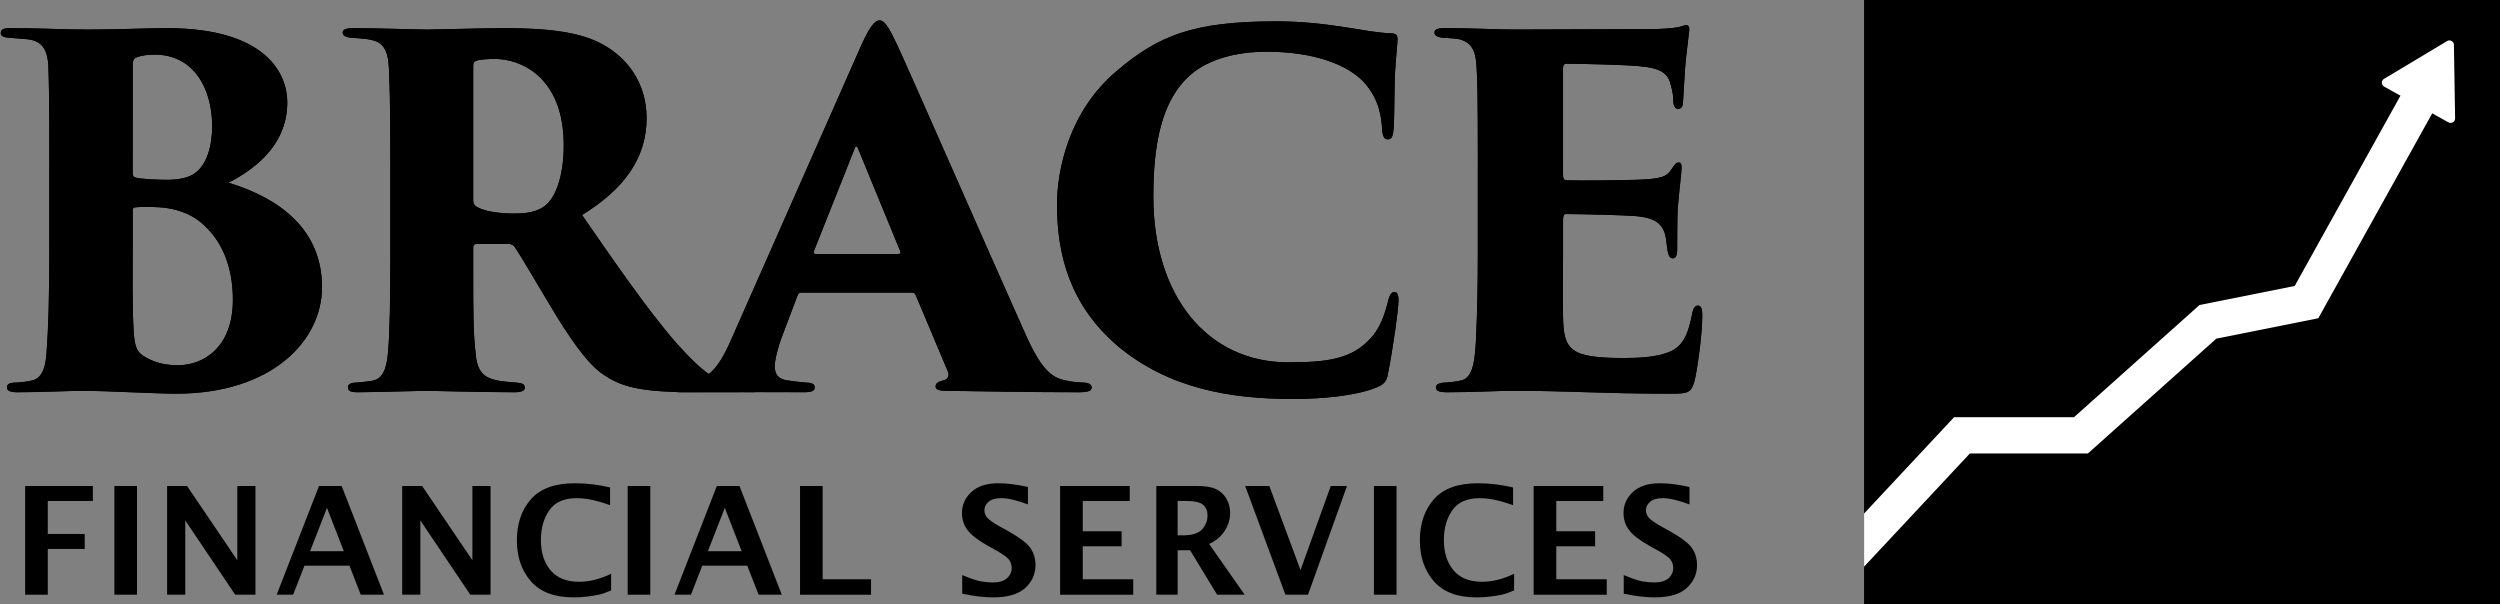
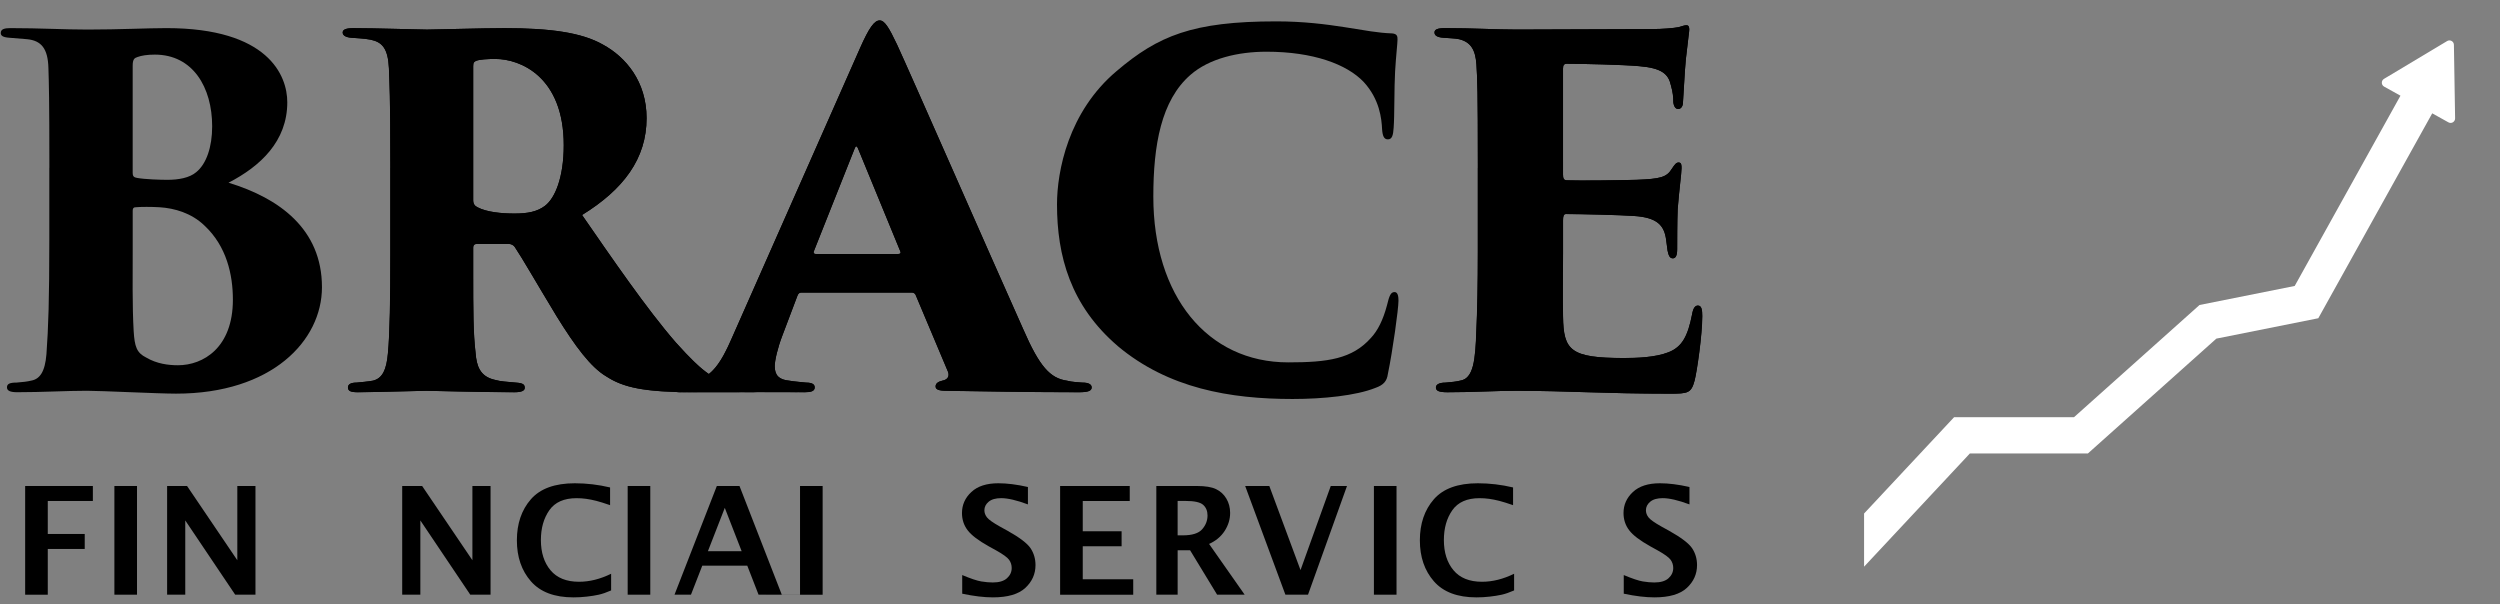
<svg xmlns="http://www.w3.org/2000/svg" id="Layer_2" viewBox="0 0 964 233">
  <rect x="0" y="0" width="964" height="233" fill="#808080" stroke="none" />
-   <rect x="718.78" width="245.22" height="233" stroke-width="0" />
  <path d="m19.04,64.7c0-27.3-.19-32.5-.37-38.44-.19-7.61-2.79-10.59-8.17-11.14-2.23-.19-4.83-.37-6.87-.56-2.79-.19-3.34-.93-3.34-1.86,0-1.49,1.49-1.86,3.71-1.86,11.33,0,20.61.56,29.71.56,12.26,0,23.21-.56,30.46-.56,39.19,0,46.61,18.2,46.61,28.6,0,15.04-10.4,24.7-22.66,31.01,19.5,5.94,36.03,17.83,36.03,40.3,0,20.61-19.31,41.04-56.27,41.04-6.87,0-28.79-1.11-34.36-1.11-8.17,0-16.9.56-26.93.56-2.6,0-3.9-.56-3.9-1.86s.93-1.86,3.71-1.86c2.41-.19,4.09-.37,5.57-.74,3.34-.56,5.39-3.34,5.94-10.21.74-10.21,1.11-20.99,1.11-44.39v-27.49Zm32.13,31.57c0,8.91-.19,21.91.37,31.39.37,5.94,1.11,8.36,4.83,10.21,4.09,2.41,8.54,2.97,12.26,2.97,9.66,0,21.17-6.69,21.17-25.26,0-9.66-2.41-20.61-10.96-28.6-5.01-4.83-11.51-6.69-17.27-7.06-2.97-.19-7.43-.19-9.29,0-.74,0-1.11.37-1.11,1.3v15.04Zm0-29.53c0,1.49.74,1.67,1.67,1.86,2.97.56,9.1.74,11.7.74,4.27,0,8.54-.74,11.14-2.97,3.9-3.16,6.13-9.66,6.13-17.64,0-15.04-7.43-27.67-22.1-27.67-2.97,0-5.2.37-6.69.93-1.11.37-1.86.74-1.86,3.34v41.41Z" stroke-width="0" />
  <path d="m150.52,64.7c0-28.79-.37-32.5-.56-38.44-.37-7.61-2.6-10.03-7.06-10.96-2.79-.56-5.76-.56-7.43-.74-2.23-.19-3.34-.93-3.34-2.04s1.3-1.67,4.09-1.67c7.99,0,25.81.56,28.41.56,3.53,0,21.36-.56,29.9-.56,17.46,0,29.71,1.67,37.89,6.31,8.91,4.83,16.9,14.3,16.9,28.41,0,15.6-8.91,27.49-24.89,37.33,11.33,16.34,24.89,36.21,36.21,49.21,9.84,10.96,14.3,14.11,19.5,14.86,2.04.37,3.16.37,4.64.56,2.04,0,3.16.74,3.16,1.86,0,1.67-1.86,1.86-3.71,1.86h-16.71c-19.13,0-27.3-1.86-33.8-6.13-5.94-3.53-11.89-11.51-19.13-23.21-8.54-14.11-12.81-21.73-16.16-26.74-.37-.56-1.3-1.11-2.23-1.11h-12.26c-.93,0-1.49.37-1.49,1.49v9.47c0,14.67,0,23.4.93,31.2.37,4.83,1.67,8.91,7.24,10.21,2.6.74,4.64.74,8.36,1.11,2.97.19,3.34.93,3.34,2.04s-1.3,1.67-3.9,1.67c-12.44,0-32.69-.56-33.99-.56-2.23,0-20.24.56-26.56.56-2.79,0-3.71-.56-3.71-1.86s1.3-1.86,3.34-1.86c1.86-.19,4.27-.37,6.31-.74,3.71-.93,5.2-4.27,5.76-10.58.74-7.8.93-20.8.93-38.81v-32.69Zm31.94,12.44c0,1.49.56,2.23,1.67,2.79,3.53,1.86,9.1,2.41,14.3,2.41s8.73-.74,11.7-2.97c3.9-2.97,7.24-10.96,7.24-23.4,0-26.37-16.71-33.24-26.37-33.24-2.97,0-6.13.19-7.43.74-.74.37-1.11.56-1.11,2.04v51.63Z" stroke-width="0" />
  <path d="m309.12,112.8c-.93,0-1.3.37-1.67,1.3l-5.76,15.23c-1.86,4.83-2.97,9.66-2.97,11.89,0,3.53,1.67,5.2,5.57,5.57,2.04.37,5.01.56,6.5.74,2.79,0,3.34.93,3.34,1.86,0,1.49-1.49,1.86-3.9,1.86-8.36,0-14.67-.56-24.51-.56-2.04,0-14.3.56-23.59.56-2.6,0-3.71-.74-3.71-1.86,0-1.49,1.3-1.86,3.53-1.86,2.23-.19,4.09-.37,5.94-.74,6.5-1.3,10.21-7.06,14.11-15.97l49.59-112.17c3.53-7.99,5.57-10.77,7.61-10.77,1.86,0,3.53,2.6,6.69,9.29,4.83,10.4,36.03,81.53,48.66,109.76,6.31,14.49,10.4,18.94,16.9,19.87,2.04.56,4.27.56,5.94.74,2.41,0,3.53.74,3.53,1.86,0,1.3-1.3,1.86-4.83,1.86-18.2,0-39.37-.37-51.26-.56-2.97,0-4.09-.56-4.09-1.67s.93-1.86,2.6-2.23c2.04-.37,2.79-1.67,2.23-3.34l-12.44-29.53c-.19-.74-.93-1.11-1.49-1.11h-42.53Zm37.14-14.86c1.11,0,1.11-.56.93-.93l-16.34-39.74c-.56-1.3-.93-.93-1.3,0l-15.79,39.74c-.19.56.19.93.74.93h31.76Z" stroke-width="0" />
  <path d="m430.98,133.41c-18.2-15.6-23.4-34.73-23.4-54.6,0-12.63,4.27-35.66,23.03-51.44,15.97-13.56,29.2-19.13,61.47-19.13,10.59,0,19.13,1.11,26.37,2.23,8.36,1.3,12.81,2.23,18.39,2.41,2.04.19,2.04,1.3,2.04,2.41,0,1.49-.56,5.94-.93,12.26-.37,6.13-.19,17.09-.56,21.73-.19,2.79-.56,4.46-2.23,4.46-1.49,0-2.04-1.3-2.23-3.9-.19-4.09-.93-11.51-7.06-18.2-6.5-6.87-19.5-11.7-37.51-11.7-10.96,0-22.06,2.6-29.3,8.91-11.33,9.84-14.34,27.11-14.34,46.99,0,38.26,20.8,63.89,52,63.89,15.23,0,24.7-1.3,31.94-9.47,2.6-2.79,4.64-6.87,6.13-12.44.93-3.9,1.49-5.2,2.97-5.2,1.3,0,1.49,1.86,1.49,3.34,0,3.16-2.23,19.31-4.09,28.23-.37,2.79-1.67,4.27-4.83,5.39-7.43,2.97-20.06,4.27-31.94,4.27-24.14,0-47.92-4.09-67.42-20.43Z" stroke-width="0" />
  <path d="m569.85,64.7c0-30.27-.19-33.99-.56-39.93-.37-5.39-2.04-8.54-6.69-9.66-1.67-.37-4.27-.37-6.13-.56-2.41-.19-3.34-.93-3.34-2.04s1.11-1.67,4.09-1.67c10.59,0,19.5.56,27.67.56,3.9,0,49.4-.19,52.37-.19,3.71,0,8.17-.37,10.03-.74,1.3-.37,2.23-.74,2.97-.74.93,0,1.11.74,1.11,1.67s-.37,2.79-.93,8.17c-.56,3.71-.93,10.21-1.49,19.87,0,1.49-.74,2.6-1.86,2.6-.93,0-1.67-.93-1.86-2.6,0-2.04-.19-3.9-.93-6.5-.93-4.27-3.34-6.69-12.26-7.43-6.13-.56-22.29-.93-27.86-.93-1.11,0-1.49.56-1.49,1.86v40.86c0,1.3.19,2.23,1.49,2.23,5.2.19,20.24,0,26.93-.19,9.1-.37,11.51-.93,13.56-4.27,1.11-1.67,1.67-2.41,2.6-2.41,1.12,0,1.12,1.11,1.12,2.23,0,1.86-.93,8.54-1.49,15.79-.19,4.27-.19,13.37-.19,15.41,0,2.41-.56,3.53-1.67,3.53-1.3,0-1.67-1.3-2.04-2.97-.19-1.49-.37-2.79-.56-4.27-.74-5.39-3.34-8.54-12.44-9.1-5.2-.37-20.43-.74-26.19-.74-.93,0-1.11.93-1.11,2.41v12.81c0,6.31-.19,17.27,0,24.33.19,13,2.79,15.97,23.4,15.97,4.83,0,12.07-.19,17.27-2.23s7.43-6.13,9.1-14.67c.37-2.23,1.11-3.34,2.23-3.34,1.49,0,1.67,1.86,1.67,4.08,0,7.24-2.04,21.36-2.97,24.89-1.3,4.83-2.6,5.01-9.47,5.01-25.63,0-39.56-1.11-59.06-1.11-8.73,0-16.53.56-26.74.56-3.34,0-4.46-.56-4.46-1.86,0-.93.93-1.86,3.71-1.86,2.23-.19,4.09-.37,5.57-.74,5.2-.74,5.94-7.8,6.31-19.5.37-7.43.56-18.39.56-29.9v-32.69Z" stroke-width="0" />
  <path d="m9.7,229.31v-41.91h26.11v5.78h-17.39v12.72h14.25v5.78h-14.25v17.64h-8.72Z" stroke-width="0" />
  <path d="m44.11,229.31v-41.91h8.72v41.91h-8.72Z" stroke-width="0" />
  <path d="m64.44,229.31v-41.91h7.69l19.38,28.63v-28.63h7v41.91h-7.82l-19.25-28.63v28.63h-7Z" stroke-width="0" />
-   <path d="m106.69,229.31l16.32-41.91h8.74l16.31,41.91h-8.96l-4.35-11.19h-17.35l-4.36,11.19h-6.35Zm12.88-16.77h13.01l-6.5-16.71-6.51,16.71Z" stroke-width="0" />
  <path d="m155.09,229.31v-41.91h7.69l19.38,28.63v-28.63h7v41.91h-7.82l-19.25-28.63v28.63h-7Z" stroke-width="0" />
  <path d="m235.65,227.67c-1.83.8-3.43,1.35-4.79,1.65s-2.9.55-4.63.74c-1.73.2-3.43.29-5.11.29-7.33,0-12.79-2.07-16.4-6.2-3.61-4.13-5.41-9.4-5.41-15.8s1.8-11.71,5.4-15.83,9.25-6.17,16.95-6.17c4.55,0,9.08.54,13.59,1.61v6.83c-2.17-.75-3.95-1.31-5.32-1.66-1.38-.35-2.69-.61-3.92-.78-1.24-.17-2.47-.25-3.7-.25-4.81,0-8.31,1.55-10.48,4.64-2.17,3.1-3.26,6.93-3.26,11.5,0,4.8,1.23,8.68,3.7,11.64s6.13,4.45,11,4.45c4.06,0,8.18-1.03,12.38-3.09v6.43Z" stroke-width="0" />
  <path d="m242.03,229.31v-41.91h8.72v41.91h-8.72Z" stroke-width="0" />
  <path d="m260.09,229.31l16.32-41.91h8.74l16.31,41.91h-8.96l-4.35-11.19h-17.35l-4.36,11.19h-6.35Zm12.88-16.77h13.01l-6.5-16.71-6.51,16.71Z" stroke-width="0" />
-   <path d="m308.49,229.31v-41.91h8.72v35.97h18.66v5.95h-27.39Z" stroke-width="0" />
+   <path d="m308.49,229.31v-41.91h8.72v35.97v5.95h-27.39Z" stroke-width="0" />
  <path d="m371.03,228.94v-7.2c3.27,1.37,5.72,2.19,7.33,2.46,1.62.27,3.1.4,4.46.4,2.45,0,4.28-.55,5.48-1.64,1.21-1.1,1.81-2.41,1.81-3.94,0-1.17-.34-2.23-1.01-3.17-.68-.93-2.33-2.13-4.96-3.6l-2.83-1.56c-4.04-2.25-6.77-4.33-8.2-6.24-1.45-1.91-2.17-4.12-2.17-6.63,0-3.15,1.21-5.86,3.62-8.1,2.41-2.25,5.88-3.37,10.4-3.37,3.38,0,7.18.48,11.41,1.44v6.71c-4.33-1.61-7.77-2.41-10.32-2.41-2.11,0-3.71.46-4.82,1.38-1.1.92-1.65,2.02-1.65,3.3,0,.98.34,1.9,1.01,2.75.65.85,2.3,2.01,4.92,3.49l3.03,1.67c4.63,2.59,7.58,4.84,8.86,6.74,1.26,1.92,1.89,4.08,1.89,6.48,0,3.43-1.31,6.37-3.93,8.8-2.62,2.43-6.79,3.65-12.5,3.65-3.39,0-7.33-.47-11.83-1.42Z" stroke-width="0" />
  <path d="m408.78,229.31v-41.91h26.85v5.78h-18.12v11.67h14.98v5.78h-14.98v12.74h19.46v5.95h-28.18Z" stroke-width="0" />
  <path d="m445.88,229.31v-41.91h15.69c3.21,0,5.65.4,7.33,1.2,1.68.8,3.01,2.02,3.98,3.65.97,1.63,1.46,3.48,1.46,5.54,0,2.45-.71,4.77-2.12,6.95-1.42,2.18-3.42,3.85-6,5l13.72,19.57h-10.62l-10.42-17.13h-4.8v17.13h-8.21Zm8.21-22.88h2.01c3.6,0,6.09-.78,7.46-2.35s2.06-3.34,2.06-5.32c0-1.72-.56-3.08-1.68-4.09-1.12-1.01-3.39-1.51-6.81-1.51h-3.04v13.28Z" stroke-width="0" />
  <path d="m495.65,229.31l-15.51-41.91h9.31l12.03,32.43,11.66-32.43h6.26l-15.03,41.91h-8.72Z" stroke-width="0" />
  <path d="m529.78,229.31v-41.91h8.72v41.91h-8.72Z" stroke-width="0" />
  <path d="m583.84,227.67c-1.83.8-3.43,1.35-4.79,1.65s-2.9.55-4.63.74c-1.73.2-3.43.29-5.11.29-7.33,0-12.79-2.07-16.4-6.2s-5.41-9.4-5.41-15.8,1.8-11.71,5.4-15.83c3.6-4.12,9.25-6.17,16.95-6.17,4.55,0,9.08.54,13.59,1.61v6.83c-2.17-.75-3.95-1.31-5.32-1.66-1.38-.35-2.69-.61-3.92-.78-1.24-.17-2.47-.25-3.7-.25-4.81,0-8.31,1.55-10.48,4.64s-3.26,6.93-3.26,11.5c0,4.8,1.23,8.68,3.7,11.64,2.46,2.96,6.13,4.45,11,4.45,4.06,0,8.18-1.03,12.38-3.09v6.43Z" stroke-width="0" />
-   <path d="m591.37,229.31v-41.91h26.85v5.78h-18.12v11.67h14.98v5.78h-14.98v12.74h19.46v5.95h-28.18Z" stroke-width="0" />
  <path d="m626.12,228.94v-7.2c3.27,1.37,5.72,2.19,7.33,2.46,1.62.27,3.1.4,4.46.4,2.45,0,4.28-.55,5.48-1.64s1.81-2.41,1.81-3.94c0-1.17-.34-2.23-1.01-3.17-.68-.93-2.33-2.13-4.96-3.6l-2.83-1.56c-4.04-2.25-6.77-4.33-8.2-6.24-1.45-1.91-2.17-4.12-2.17-6.63,0-3.15,1.21-5.86,3.62-8.1,2.41-2.25,5.88-3.37,10.4-3.37,3.38,0,7.18.48,11.41,1.44v6.71c-4.33-1.61-7.77-2.41-10.32-2.41-2.11,0-3.71.46-4.82,1.38-1.1.92-1.65,2.02-1.65,3.3,0,.98.34,1.9,1.01,2.75.65.85,2.3,2.01,4.92,3.49l3.03,1.67c4.63,2.59,7.58,4.84,8.86,6.74,1.26,1.92,1.89,4.08,1.89,6.48,0,3.43-1.31,6.37-3.93,8.8-2.62,2.43-6.79,3.65-12.5,3.65-3.39,0-7.33-.47-11.83-1.42Z" stroke-width="0" />
  <path d="m943.6,15.84l-24.33,14.57c-1.14.68-1.11,2.35.05,2.99l6.3,3.5-40.78,73.36-36.7,7.34-48.4,43.27h-46.24l-34.71,37.14v20.5l40.79-43.65h45.51l49.54-44.29,39.31-7.86,43.93-79.01,6.25,3.48c1.16.65,2.59-.21,2.57-1.54l-.46-28.36c-.02-1.33-1.47-2.14-2.62-1.45Z" fill="#fff" stroke-width="0" />
-   <path d="m88.12,70.46c12.26-6.31,22.66-15.97,22.66-31.01,0-10.4-7.43-28.6-46.61-28.6-7.24,0-18.2.56-30.46.56-9.1,0-18.39-.56-29.71-.56-2.23,0-3.71.37-3.71,1.86,0,.93.56,1.67,3.34,1.86,2.04.19,4.64.37,6.87.56,5.39.56,7.99,3.53,8.17,11.14.19,5.94.37,11.14.37,38.44v27.49c0,23.4-.37,34.17-1.11,44.39-.56,6.87-2.6,9.66-5.94,10.21-1.49.37-3.16.56-5.57.74-2.79,0-3.71.56-3.71,1.86s1.3,1.86,3.9,1.86c10.03,0,18.76-.56,26.93-.56,5.57,0,27.49,1.11,34.36,1.11,36.96,0,56.27-20.43,56.27-41.04,0-22.47-16.53-34.36-36.03-40.3ZM51.16,25.33c0-2.6.74-2.97,1.86-3.34,1.49-.56,3.71-.93,6.69-.93,14.67,0,22.1,12.63,22.1,27.67,0,7.99-2.23,14.49-6.13,17.64-2.6,2.23-6.87,2.97-11.14,2.97-2.6,0-8.73-.19-11.7-.74-.93-.19-1.67-.37-1.67-1.86V25.33Zm17.46,115.51c-3.71,0-8.17-.56-12.26-2.97-3.71-1.86-4.46-4.27-4.83-10.21-.56-9.47-.37-22.47-.37-31.39v-15.04c0-.93.37-1.3,1.11-1.3,1.86-.19,6.31-.19,9.29,0,5.76.37,12.26,2.23,17.27,7.06,8.54,7.99,10.96,18.94,10.96,28.6,0,18.57-11.51,25.26-21.17,25.26Z" stroke-width="0" />
  <path d="m417.39,147.53c-1.67-.19-3.9-.19-5.94-.74-6.5-.93-10.59-5.39-16.9-19.87-12.63-28.23-43.83-99.36-48.66-109.76-3.16-6.69-4.83-9.29-6.69-9.29-2.04,0-4.09,2.79-7.61,10.77l-49.59,112.17c-2.66,6.08-5.23,10.68-8.66,13.41-3.24-2.18-7.1-5.88-12.69-12.11-11.33-13-24.89-32.87-36.21-49.21,15.97-9.84,24.89-21.73,24.89-37.33,0-14.11-7.99-23.59-16.9-28.41-8.17-4.64-20.43-6.31-37.89-6.31-8.54,0-26.37.56-29.9.56-2.6,0-20.43-.56-28.41-.56-2.79,0-4.09.56-4.09,1.67s1.11,1.86,3.34,2.04c1.67.19,4.64.19,7.43.74,4.46.93,6.69,3.34,7.06,10.96.19,5.94.56,9.66.56,38.44v32.69c0,18.01-.19,31.01-.93,38.81-.56,6.31-2.04,9.66-5.76,10.58-2.04.37-4.46.56-6.31.74-2.04,0-3.34.56-3.34,1.86s.93,1.86,3.71,1.86c6.31,0,24.33-.56,26.56-.56,1.3,0,21.54.56,33.99.56,2.6,0,3.9-.56,3.9-1.67s-.37-1.86-3.34-2.04c-3.71-.37-5.76-.37-8.36-1.11-5.57-1.3-6.87-5.39-7.24-10.21-.93-7.8-.93-16.53-.93-31.2v-9.47c0-1.11.56-1.49,1.49-1.49h12.26c.93,0,1.86.56,2.23,1.11,3.34,5.01,7.61,12.63,16.16,26.74,7.24,11.7,13.19,19.69,19.13,23.21,5.68,3.73,12.64,5.62,27.07,6.04.4.05.83.09,1.34.09.88,0,1.79,0,2.72-.01.87,0,1.75.01,2.67.01h16.71c1.17,0,6.24.2,7.59,0,8.96.05,10.51,0,18.41,0,2.41,0,3.9-.37,3.9-1.86,0-.93-.56-1.86-3.34-1.86-1.49-.19-4.46-.37-6.5-.74-3.9-.37-5.57-2.04-5.57-5.57,0-2.23,1.11-7.06,2.97-11.89l5.76-15.23c.37-.93.74-1.3,1.67-1.3h42.53c.56,0,1.3.37,1.49,1.11l12.44,29.53c.56,1.67-.19,2.97-2.23,3.34-1.67.37-2.6,1.11-2.6,2.23s1.11,1.67,4.09,1.67c11.89.19,33.06.56,51.26.56,3.53,0,4.83-.56,4.83-1.86,0-1.11-1.11-1.86-3.53-1.86Zm-207.25-68.16c-2.97,2.23-6.69,2.97-11.7,2.97s-10.77-.56-14.3-2.41c-1.11-.56-1.67-1.3-1.67-2.79V25.51c0-1.49.37-1.67,1.11-2.04,1.3-.56,4.46-.74,7.43-.74,9.66,0,26.37,6.87,26.37,33.24,0,12.44-3.34,20.43-7.24,23.4Zm136.13,18.57h-31.76c-.56,0-.93-.37-.74-.93l15.79-39.74c.37-.93.74-1.3,1.3,0l16.34,39.74c.19.37.19.93-.93.93Z" stroke-width="0" />
-   <path d="m537.77,112.61c-1.49,0-2.04,1.3-2.97,5.2-1.49,5.57-3.53,9.66-6.13,12.44-7.24,8.17-16.71,9.47-31.94,9.47-31.2,0-52-25.63-52-63.89,0-19.87,3.01-37.14,14.34-46.99,7.24-6.31,18.34-8.91,29.3-8.91,18.01,0,31.01,4.83,37.51,11.7,6.13,6.69,6.87,14.11,7.06,18.2.19,2.6.74,3.9,2.23,3.9,1.67,0,2.04-1.67,2.23-4.46.37-4.64.19-15.6.56-21.73.37-6.31.93-10.77.93-12.26,0-1.11,0-2.23-2.04-2.41-5.57-.19-10.03-1.11-18.39-2.41-7.24-1.11-15.79-2.23-26.37-2.23-32.27,0-45.5,5.57-61.47,19.13-18.76,15.79-23.03,38.81-23.03,51.44,0,19.87,5.2,39,23.4,54.6,19.5,16.34,43.27,20.43,67.42,20.43,11.89,0,24.51-1.3,31.94-4.27,3.16-1.11,4.46-2.6,4.83-5.39,1.86-8.91,4.09-25.07,4.09-28.23,0-1.49-.19-3.34-1.49-3.34Z" stroke-width="0" />
  <path d="m654.72,117.81c-1.11,0-1.86,1.11-2.23,3.34-1.67,8.54-3.9,12.63-9.1,14.67s-12.44,2.23-17.27,2.23c-20.61,0-23.21-2.97-23.4-15.97-.19-7.06,0-18.01,0-24.33v-12.81c0-1.49.19-2.41,1.11-2.41,5.76,0,20.99.37,26.19.74,9.1.56,11.7,3.71,12.44,9.1.19,1.49.37,2.79.56,4.27.37,1.67.74,2.97,2.04,2.97,1.11,0,1.67-1.11,1.67-3.53,0-2.04,0-11.14.19-15.41.56-7.24,1.49-13.93,1.49-15.79,0-1.11,0-2.23-1.12-2.23-.93,0-1.49.74-2.6,2.41-2.04,3.34-4.46,3.9-13.56,4.27-6.69.19-21.73.37-26.93.19-1.3,0-1.49-.93-1.49-2.23V26.44c0-1.3.37-1.86,1.49-1.86,5.57,0,21.73.37,27.86.93,8.92.74,11.33,3.16,12.26,7.43.74,2.6.93,4.46.93,6.5.19,1.67.93,2.6,1.86,2.6,1.11,0,1.86-1.11,1.86-2.6.56-9.66.93-16.16,1.49-19.87.56-5.39.93-7.24.93-8.17s-.19-1.67-1.11-1.67c-.74,0-1.67.37-2.97.74-1.86.37-6.31.74-10.03.74-2.97,0-48.47.19-52.37.19-8.17,0-17.09-.56-27.67-.56-2.97,0-4.09.56-4.09,1.67s.93,1.86,3.34,2.04c1.86.19,4.46.19,6.13.56,4.64,1.11,6.31,4.27,6.69,9.66.37,5.94.56,9.66.56,39.93v32.69c0,11.51-.19,22.47-.56,29.9-.37,11.7-1.11,18.76-6.31,19.5-1.49.37-3.34.56-5.57.74-2.79,0-3.71.93-3.71,1.86,0,1.3,1.11,1.86,4.46,1.86,10.21,0,18.01-.56,26.74-.56,19.5,0,33.43,1.11,59.06,1.11,6.87,0,8.17-.19,9.47-5.01.93-3.53,2.97-17.64,2.97-24.89,0-2.23-.19-4.08-1.67-4.08Z" stroke-width="0" />
</svg>